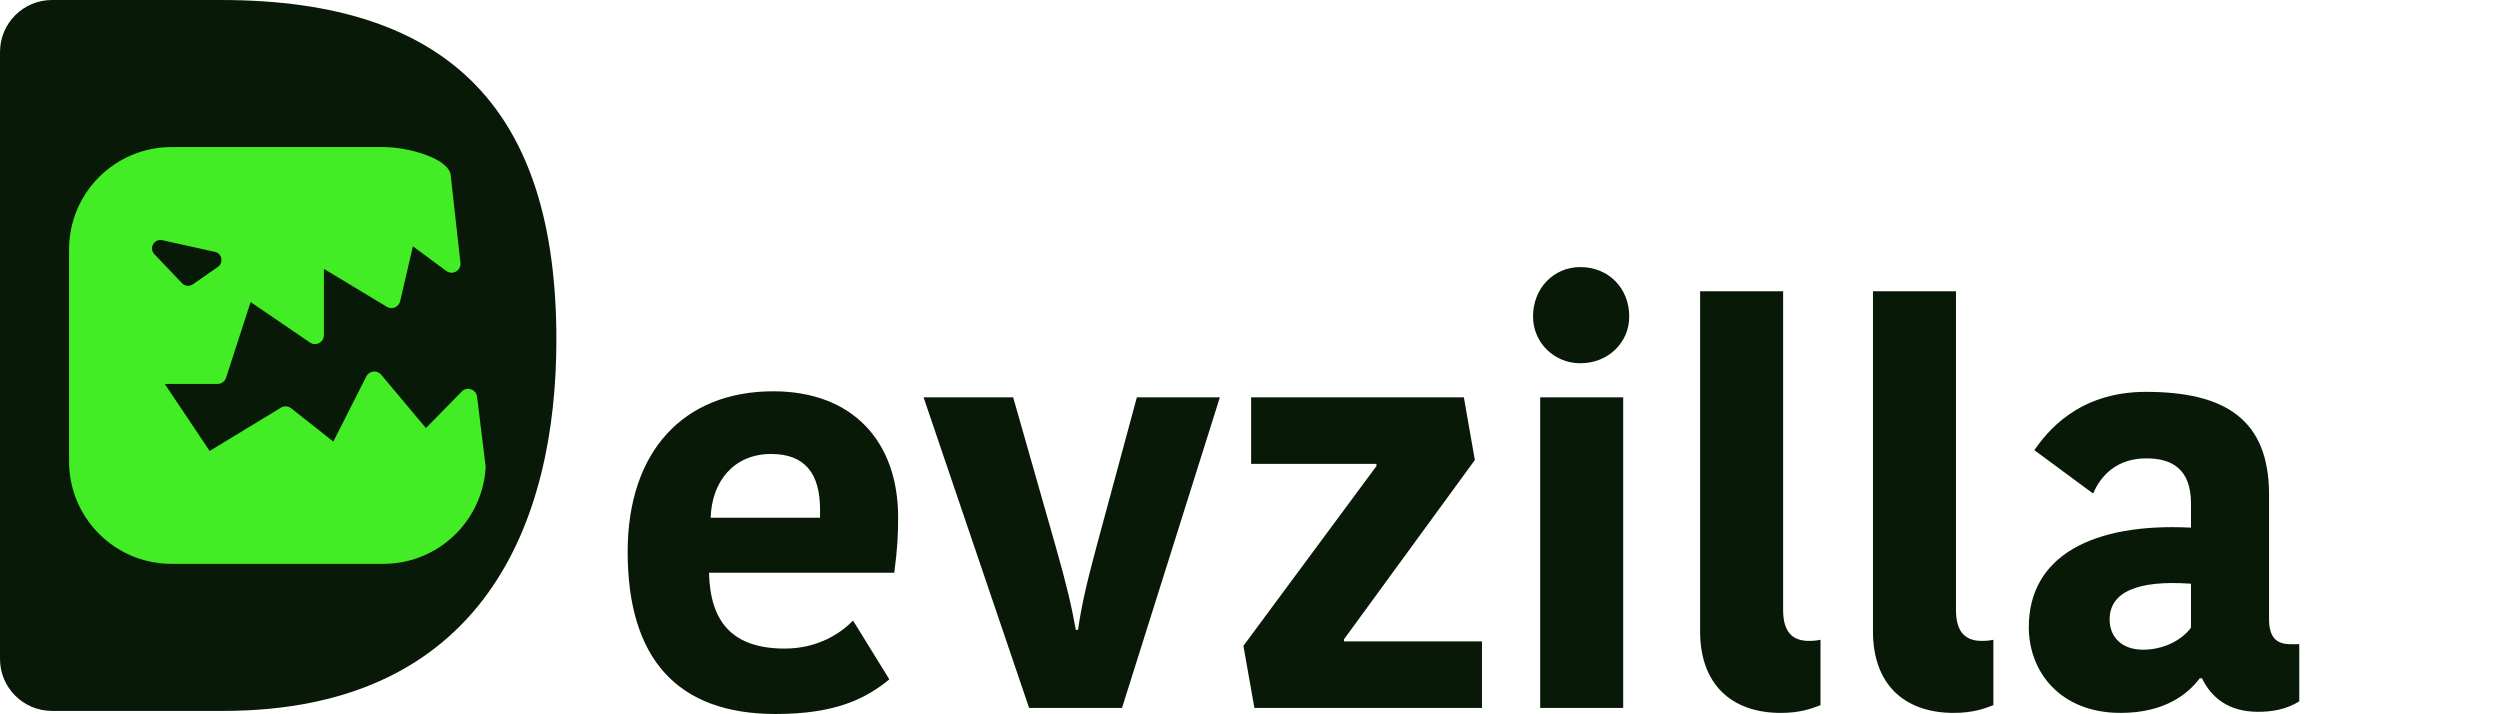
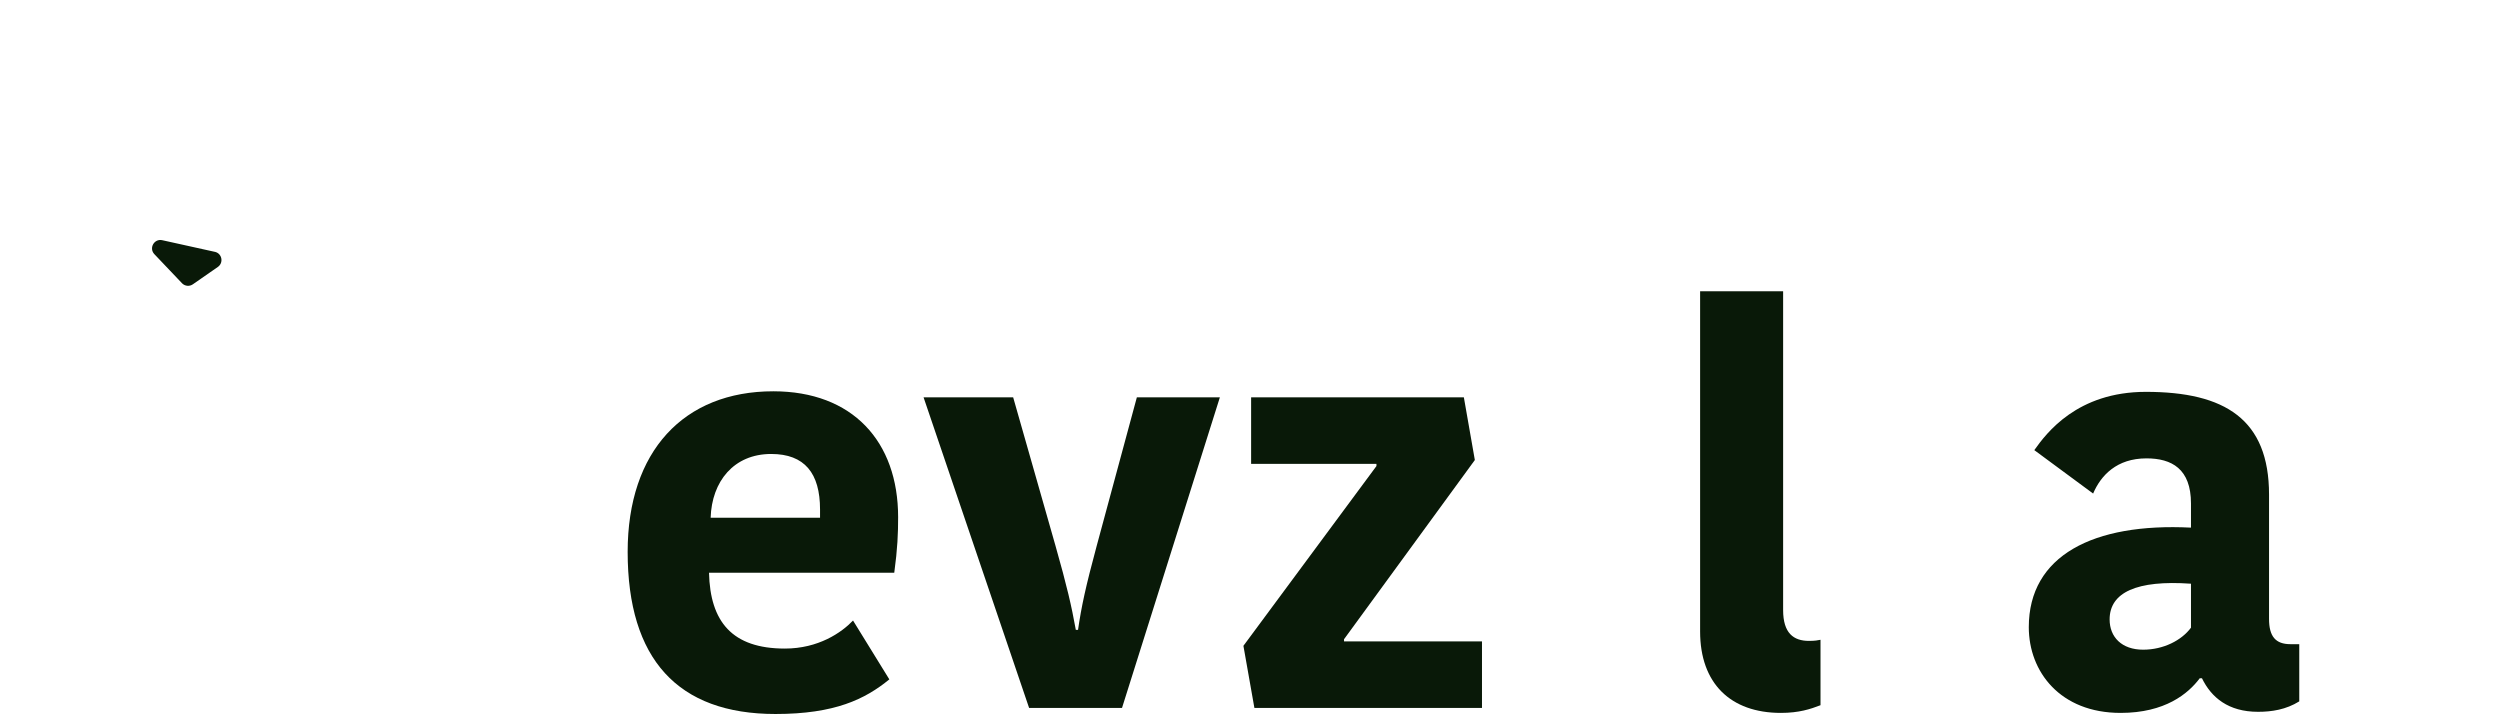
<svg xmlns="http://www.w3.org/2000/svg" width="112" height="32" viewBox="0 0 112 32" fill="none">
  <path d="M38.216 27.8L39.842 30.436C38.758 31.322 37.403 31.987 34.743 31.987C30.36 31.987 28.119 29.524 28.119 24.722C28.119 20.215 30.631 17.53 34.645 17.53C38.191 17.53 40.236 19.772 40.236 23.17C40.236 23.884 40.211 24.574 40.063 25.658H31.764C31.813 27.85 32.798 29.056 35.162 29.056C36.664 29.056 37.699 28.342 38.216 27.8ZM34.547 20.338C32.872 20.338 31.887 21.57 31.837 23.195H36.738V22.826C36.738 21.2 36.049 20.338 34.547 20.338Z" fill="#091908" />
  <path d="M45.39 17.801L47.286 24.451C47.803 26.273 48.001 27.135 48.197 28.219H48.296C48.444 27.185 48.641 26.273 49.133 24.451L50.931 17.801H54.65L50.266 31.716H46.104L41.376 17.801H45.39Z" fill="#091908" />
  <path d="M60.212 28.638V28.736H66.393V31.716H56.197L55.705 28.933L61.665 20.88V20.781H56.05V17.801H65.581L66.073 20.609L60.212 28.638Z" fill="#091908" />
-   <path d="M69 31.716V17.801H72.719V31.716H69ZM68.68 14.181C68.68 12.9 69.616 11.965 70.798 11.965C72.054 11.965 72.99 12.9 72.99 14.181C72.99 15.339 72.054 16.274 70.798 16.274C69.616 16.274 68.68 15.339 68.68 14.181Z" fill="#091908" />
  <path d="M76.165 13.048H79.884V27.332C79.884 28.367 80.352 28.712 81.041 28.712C81.312 28.712 81.436 28.687 81.559 28.662V31.593C81.115 31.765 80.598 31.938 79.785 31.938C77.52 31.938 76.165 30.608 76.165 28.293V13.048Z" fill="#091908" />
-   <path d="M83.909 13.048H87.628V27.332C87.628 28.367 88.096 28.712 88.786 28.712C89.057 28.712 89.18 28.687 89.303 28.662V31.593C88.86 31.765 88.343 31.938 87.53 31.938C85.264 31.938 83.909 30.608 83.909 28.293V13.048Z" fill="#091908" />
  <path d="M98.156 28.12V26.15C95.717 25.978 94.511 26.544 94.511 27.751C94.511 28.539 95.052 29.106 96.013 29.106C96.924 29.106 97.737 28.687 98.156 28.12ZM96.136 17.555C99.682 17.555 101.653 18.787 101.653 22.16V27.726C101.653 28.515 101.948 28.859 102.613 28.859H103.007V31.421C102.416 31.79 101.776 31.889 101.16 31.889C99.83 31.889 99.067 31.248 98.648 30.386H98.549C98.032 31.076 96.998 31.938 95.003 31.938C92.294 31.938 90.89 30.091 90.89 28.096C90.89 24.894 93.772 23.417 98.156 23.638V22.555C98.156 21.003 97.293 20.535 96.161 20.535C94.831 20.535 94.117 21.299 93.772 22.111L91.137 20.166C91.678 19.402 93.058 17.555 96.136 17.555Z" fill="#091908" />
-   <path d="M1.966 9.538C1.966 7.447 3.661 5.752 5.752 5.752H18.275C20.366 5.752 22.061 7.447 22.061 9.538V22.935C22.061 25.026 20.366 26.721 18.275 26.721H5.752C3.661 26.721 1.966 25.026 1.966 22.935V9.538Z" fill="#43ED25" />
-   <path d="M15.004 20.105L15.045 20.125L14.818 20.011L14.818 20.01L15.004 20.105Z" fill="#091908" />
  <path d="M6.916 11.387C6.66 11.118 6.907 10.681 7.269 10.761L9.627 11.283L9.642 11.286C9.944 11.365 10.023 11.761 9.772 11.95L9.76 11.959L8.64 12.737C8.492 12.84 8.293 12.823 8.165 12.7L8.153 12.688L6.916 11.387Z" fill="#091908" />
-   <path fill-rule="evenodd" clip-rule="evenodd" d="M9.898 0C20.249 3.46323e-07 24.926 5.043 24.926 15.22C24.926 23.353 21.702 31.849 9.988 31.849H2.33C1.043 31.849 0 30.806 0 29.52V2.33C2.4219e-07 1.043 1.043 1.69385e-05 2.33 0H9.898ZM7.682 6.589C5.148 6.589 3.094 8.643 3.094 11.177V20.672C3.094 23.206 5.148 25.26 7.682 25.26H17.177C19.618 25.26 21.613 23.355 21.756 20.95L21.757 20.932C21.757 20.92 21.757 20.908 21.756 20.896L21.754 20.878L21.372 17.772L21.37 17.756C21.319 17.44 20.932 17.309 20.7 17.529L20.689 17.54L19.081 19.177L17.076 16.786L17.058 16.766C16.876 16.575 16.559 16.612 16.425 16.839L16.412 16.863L14.933 19.782L13.044 18.291L13.032 18.281C12.906 18.189 12.738 18.179 12.602 18.255L12.588 18.262L9.392 20.204L7.382 17.2H9.746C9.92 17.2 10.074 17.088 10.127 16.923L11.227 13.532L13.885 15.344C14.15 15.526 14.511 15.335 14.511 15.014V12.046L17.331 13.745L17.354 13.757C17.583 13.877 17.869 13.749 17.928 13.492L18.498 11.034L19.992 12.138C20.269 12.343 20.655 12.126 20.63 11.788L20.628 11.772L20.188 7.823L20.184 7.799C20.181 7.777 20.175 7.754 20.166 7.729L20.16 7.715C20.071 7.509 19.881 7.347 19.678 7.222C19.469 7.092 19.21 6.98 18.934 6.888C18.382 6.704 17.725 6.589 17.177 6.589H7.682Z" fill="#091908" />
</svg>